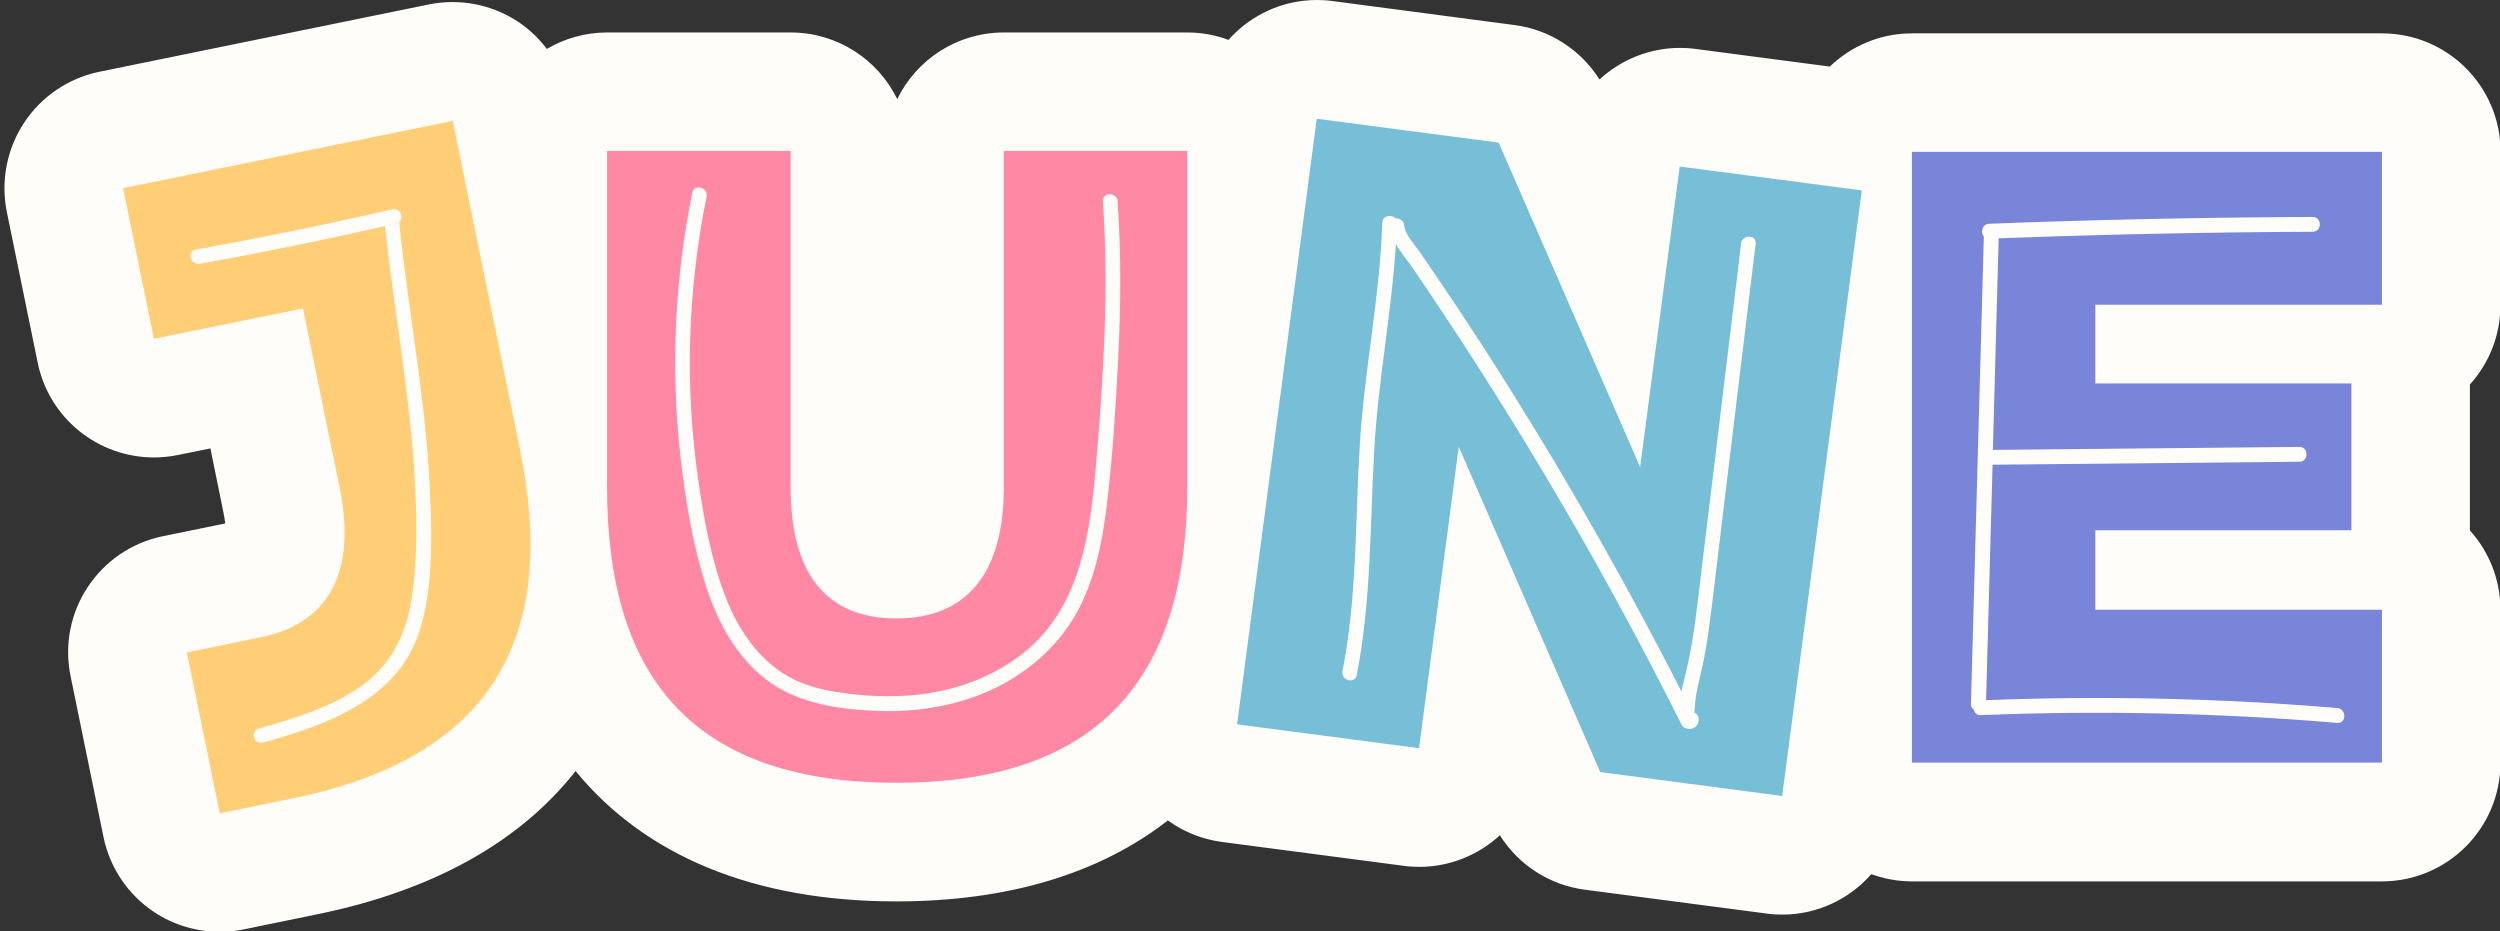
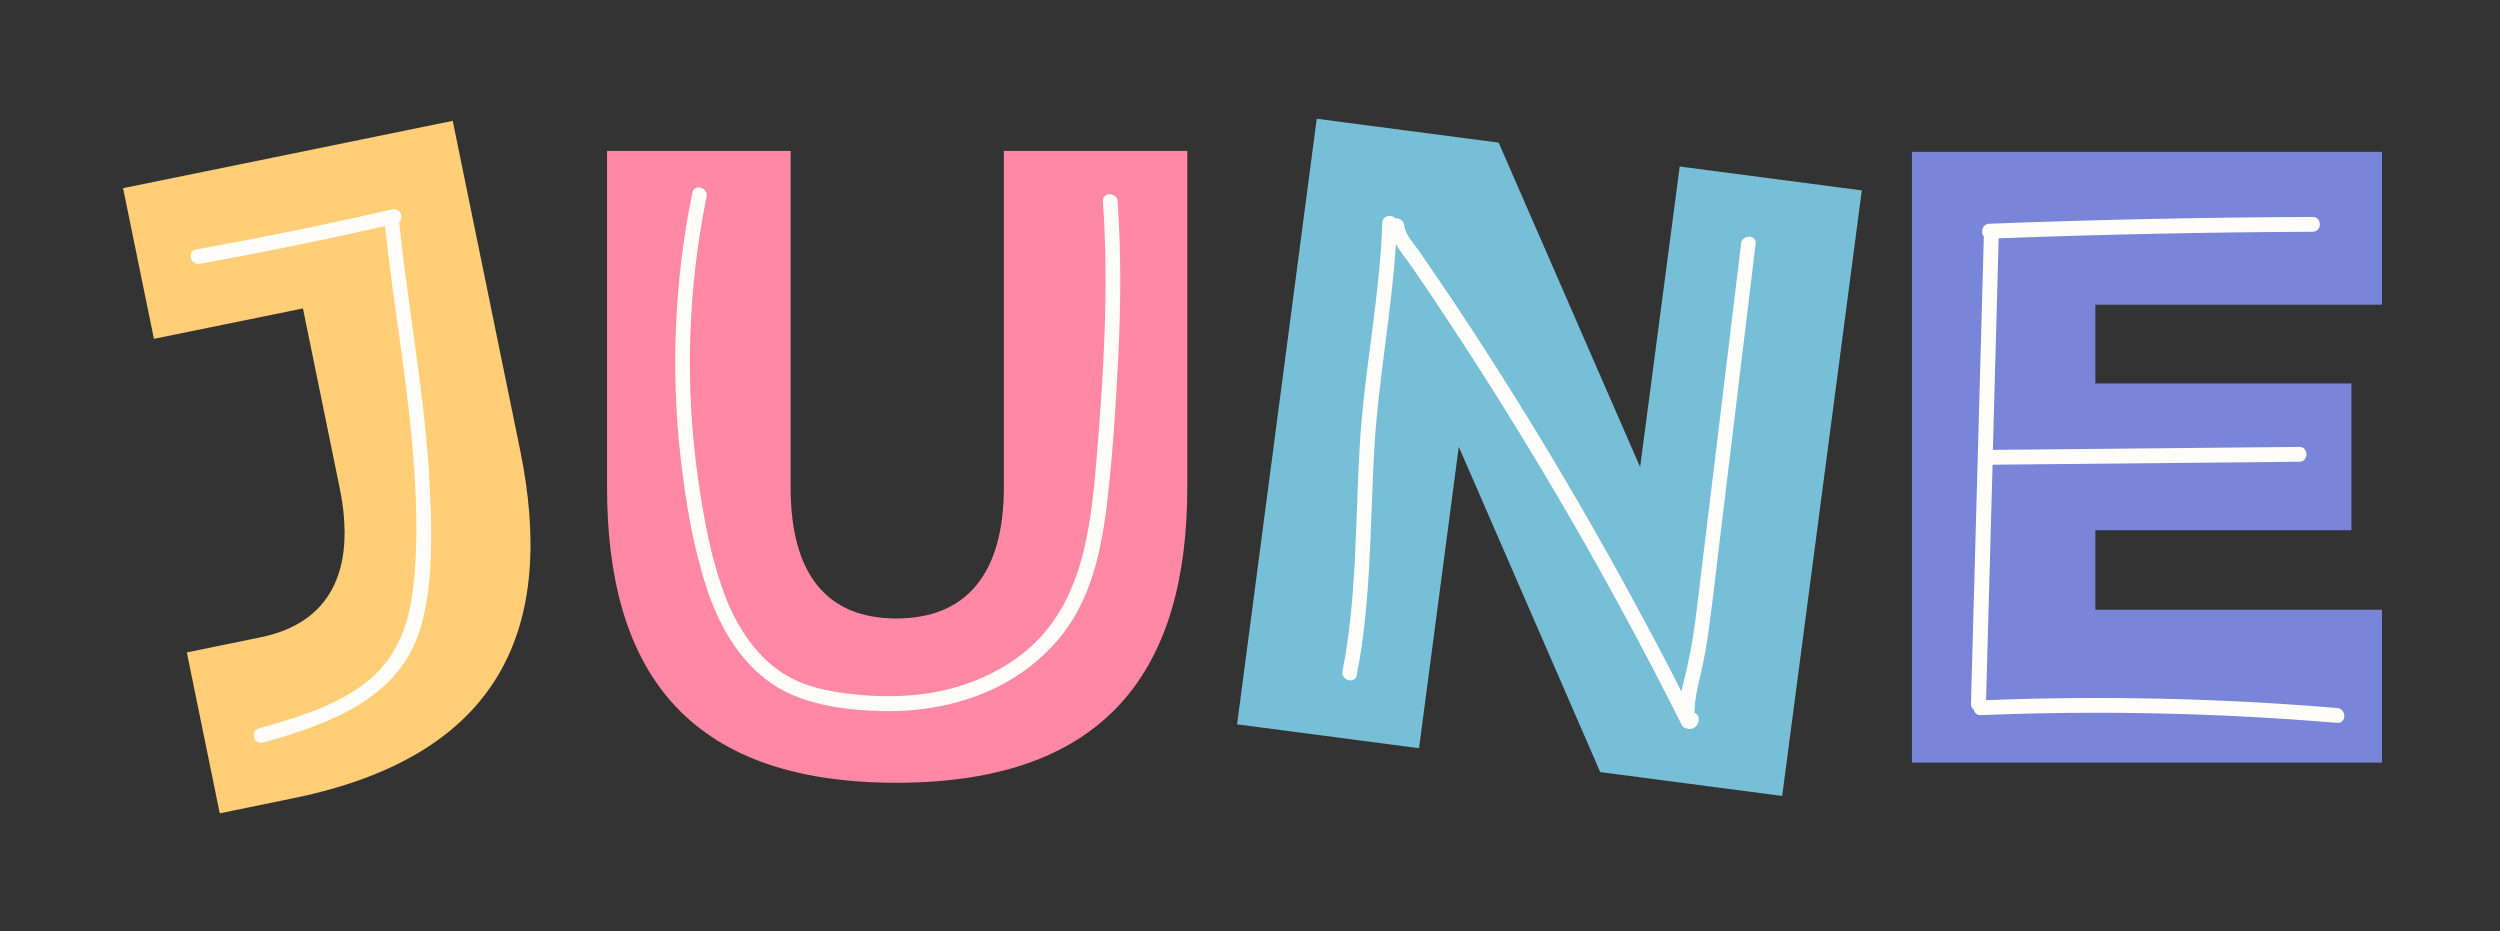
<svg xmlns="http://www.w3.org/2000/svg" data-name="Layer 2" height="62.8" preserveAspectRatio="xMidYMid meet" version="1.0" viewBox="-0.3 0.0 168.6 62.8" width="168.6" zoomAndPan="magnify">
  <rect x="-0.3" y="0.0" width="168.6" height="62.8" fill="#333333" stroke="none" />
  <g data-name="Layer 1">
    <g>
      <g id="change1_1">
-         <path d="m168.34,20.56v-10.31c0-4.42-3.58-8-8-8h-31.7c-2.15,0-4.1.86-5.54,2.24l-9.05-1.19c-.35-.05-.71-.07-1.05-.07-2.06,0-3.99.8-5.43,2.13-1.26-2-3.35-3.36-5.73-3.67L89.56.07c-.35-.05-.71-.07-1.05-.07-2.33,0-4.48,1.02-5.96,2.69-.86-.32-1.8-.5-2.77-.5h-12.38c-3.16,0-5.89,1.83-7.19,4.49-1.3-2.66-4.03-4.49-7.19-4.49h-12.38c-1.48,0-2.87.41-4.06,1.11-.54-.71-1.19-1.34-1.95-1.84-1.32-.87-2.85-1.32-4.41-1.32-.53,0-1.07.05-1.6.16L6.4,4.84c-2.08.43-3.9,1.66-5.07,3.43C.16,10.04-.26,12.21.16,14.29l2.08,10.16c.77,3.79,4.11,6.4,7.83,6.4.53,0,1.07-.05,1.61-.16l2.21-.45.86,4.23c.07.32.11.6.14.83l-4.2.86c-4.33.89-7.12,5.11-6.23,9.44l2.22,10.85c.43,2.08,1.66,3.9,3.43,5.07,1.32.87,2.85,1.32,4.41,1.32.53,0,1.07-.05,1.6-.16l4.97-1.02c7.78-1.59,13.63-4.84,17.43-9.66,4.68,5.71,12.02,8.79,21.63,8.79,7.56,0,13.73-1.89,18.31-5.46,1.06.77,2.31,1.27,3.64,1.45l12.27,1.61c.35.05.71.07,1.05.07,2.06,0,3.99-.8,5.43-2.13,1.26,2,3.35,3.36,5.73,3.67l12.27,1.61c.35.05.71.07,1.05.07,2.35,0,4.52-1.04,6-2.73.85.31,1.77.49,2.73.49h31.7c4.42,0,8-3.58,8-8v-10.31c0-2.06-.78-3.94-2.06-5.36v-9.84c1.28-1.42,2.06-3.3,2.06-5.36Z" fill="#fffdfa" />
-       </g>
+         </g>
      <g>
        <g id="change2_1">
          <path d="m30.23,8.14l4.55,22.23c2.43,11.89-1.21,20.58-15.29,23.46l-4.97,1.02-2.22-10.85,4.97-1.02c4.62-.94,6.5-4.4,5.33-10.11l-2.47-12.07-10.05,2.05-2.08-10.16,10.05-2.05,12.18-2.49Z" fill="#ffce77" />
        </g>
        <g id="change3_1">
          <path d="m79.77,10.18v22.69c0,12.14-5.3,19.92-19.62,19.92s-19.51-7.78-19.51-19.92V10.18h12.38v22.69c0,5.83,2.42,8.84,7.13,8.84s7.25-3.01,7.25-8.84V10.18h12.38Z" fill="#ff88a5" />
        </g>
        <g id="change4_1">
          <path d="m125.26,12.84l-5.37,40.84-12.27-1.61-9.54-21.94-2.68,20.33-12.27-1.61,5.37-40.84,12.27,1.61,9.54,21.88,2.67-20.27,12.27,1.61Z" fill="#77bfd6" />
        </g>
        <g id="change5_1">
          <path d="m141.01,20.56v5.3h17.27v9.9h-17.27v5.36h19.33v10.31h-31.7V10.24h31.7v10.31h-19.33Z" fill="#7985d8" />
        </g>
      </g>
      <g id="change1_2">
        <path d="m28.73,34.08c-.08-3.07-.42-6.13-.82-9.17-.44-3.31-.95-6.61-1.29-9.93.34-.29.07-.99-.47-.86-4.39,1.01-8.81,1.91-13.24,2.71-.63.11-.36,1.08.27.96,4.18-.75,8.34-1.6,12.48-2.54.6,5.56,1.64,11.07,1.99,16.66.17,2.81.24,5.72-.2,8.52-.38,2.44-1.44,4.5-3.5,5.92-2.03,1.4-4.44,2.11-6.78,2.77-.62.17-.36,1.14.27.96,4.3-1.2,9.09-2.88,10.57-7.57.83-2.66.81-5.67.74-8.43Z" fill="#fffdfa" />
      </g>
      <g id="change1_3">
        <path d="m75.08,13.58c-.05-.64-1.05-.64-1,0,.41,5.84.05,11.68-.44,17.5-.41,4.85-1.01,10.07-5.22,13.19-2.02,1.49-4.45,2.34-6.94,2.59-1.34.13-2.69.12-4.03-.02-1.38-.14-2.84-.37-4.11-.97-2.25-1.06-3.76-3.21-4.65-5.46-1.01-2.55-1.51-5.34-1.9-8.04-.92-6.33-.71-12.83.56-19.1.13-.63-.84-.9-.96-.27-1.2,5.9-1.47,11.97-.78,17.96.34,2.9.82,5.86,1.73,8.64.78,2.4,2.03,4.7,4.07,6.26,2.14,1.63,5.03,2.01,7.64,2.09,2.7.08,5.44-.4,7.87-1.6,2.17-1.08,4.07-2.74,5.29-4.85,1.3-2.26,1.82-4.85,2.13-7.41.39-3.28.61-6.6.77-9.9.18-3.53.21-7.07-.04-10.6Z" fill="#fffdfa" />
      </g>
      <g id="change1_4">
        <path d="m117.12,16.44c-.59,4.84-1.17,9.69-1.76,14.53-.29,2.38-.58,4.76-.87,7.14-.29,2.37-.51,4.75-1.05,7.07-.1.44-.24.94-.34,1.46-4.28-8.37-8.98-16.53-14.12-24.39-.77-1.18-1.55-2.35-2.34-3.51-.39-.58-.79-1.16-1.19-1.74-.35-.51-.99-1.16-1.05-1.8-.03-.34-.33-.49-.59-.47-.25-.3-.88-.2-.89.31-.16,5.04-1.23,10-1.52,15.04-.3,5.07-.18,10.18-1.16,15.18-.12.63.84.9.96.27.98-5.01.89-10.13,1.18-15.2.26-4.64,1.17-9.23,1.46-13.87.33.58.79,1.11,1.14,1.63.73,1.06,1.45,2.13,2.16,3.21,1.43,2.15,2.82,4.32,4.18,6.51,2.72,4.38,5.32,8.84,7.78,13.38,1.38,2.54,2.72,5.11,4.01,7.69.08.15.2.23.32.24.39.16.9-.13.82-.73-.02-.13-.15-.27-.28-.32.02-.16.02-.35.03-.37.01-.26.04-.52.08-.78.09-.53.22-1.06.34-1.58.22-.95.39-1.91.52-2.88.28-2.06.51-4.13.76-6.19.51-4.19,1.01-8.38,1.52-12.56.29-2.42.59-4.84.88-7.27.08-.64-.92-.63-1,0Z" fill="#fffdfa" />
      </g>
      <g id="change1_5">
        <path d="m157.33,47.75c-7.88-.66-15.79-.84-23.69-.53.15-5.29.29-10.59.44-15.88,6.9-.07,13.8-.13,20.69-.2.64,0,.64-1.01,0-1l-20.67.2c.13-4.76.26-9.51.39-14.27,7.06-.26,14.12-.41,21.18-.44.64,0,.64-1,0-1-7.28.03-14.55.18-21.82.46-.48.02-.6.59-.36.86-.29,10.51-.58,21.02-.87,31.53,0,.19.08.31.2.39.04.2.19.37.46.36,8.02-.33,16.05-.15,24.04.52.64.05.64-.95,0-1Z" fill="#fffdfa" />
      </g>
    </g>
  </g>
</svg>